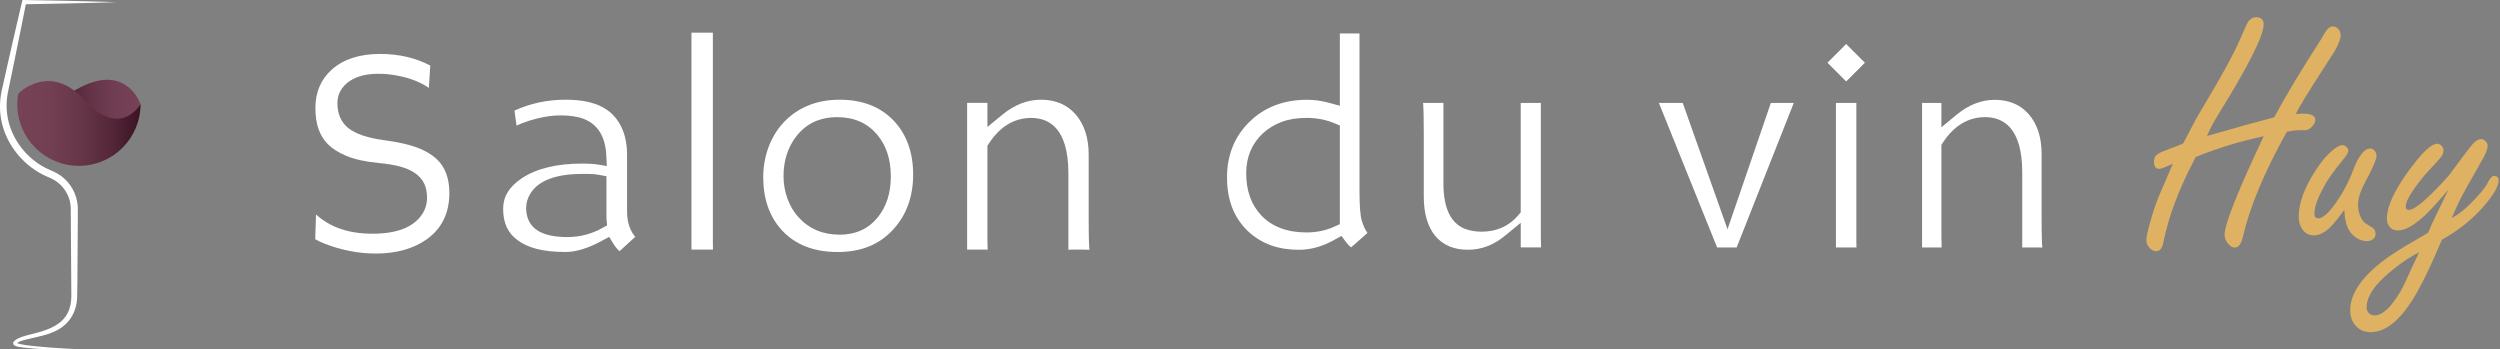
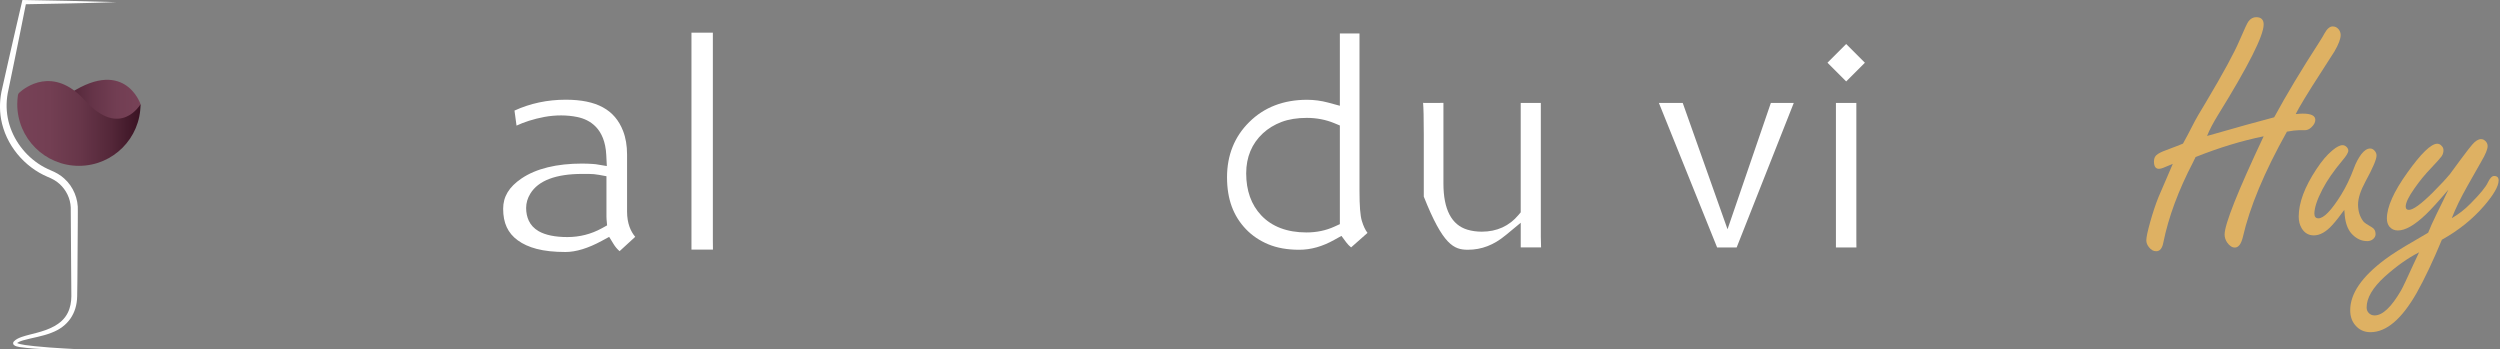
<svg xmlns="http://www.w3.org/2000/svg" width="229" height="32" viewBox="0 0 229 32" fill="none">
  <rect x="0" y="0" width="229" height="32" fill="#808080" stroke="none" />
  <g clip-path="url(#clip0_8183_85)">
    <path d="M12.874 9.544C12.874 9.544 11.368 4.993 5.936 8.878C0.503 12.763 9.856 12.555 9.856 12.555C9.856 12.555 12.821 10.703 12.874 9.544Z" fill="url(#paint0_linear_8183_85)" />
    <path d="M7.769 9.188C4.861 5.993 2.277 8.026 1.758 8.496C1.697 8.554 1.655 8.631 1.643 8.716C1.604 8.987 1.581 9.263 1.581 9.545C1.581 12.664 4.11 15.191 7.227 15.191C10.344 15.191 12.873 12.663 12.873 9.545C12.873 9.545 11.023 12.764 7.768 9.188H7.769Z" fill="url(#paint1_linear_8183_85)" />
    <path d="M10.675 0.197C7.929 0.292 4.943 0.343 2.207 0.392L2.397 0.238C2.048 2.015 1.684 3.788 1.323 5.561L0.774 8.221C0.575 9.074 0.55 9.946 0.71 10.796C1.029 12.494 2.081 14.025 3.508 14.989C3.866 15.231 4.248 15.433 4.645 15.601C5.094 15.785 5.536 16.027 5.891 16.359C6.72 17.1 7.18 18.221 7.129 19.328C7.129 19.539 7.127 20.128 7.126 20.346C7.122 21.207 7.105 23.527 7.098 24.418C7.09 25.326 7.09 26.222 7.069 27.139C7.043 28.719 6.216 29.913 4.734 30.473C3.883 30.817 2.958 30.934 2.097 31.181C1.865 31.254 1.648 31.333 1.493 31.485C1.489 31.489 1.495 31.485 1.493 31.484C1.501 31.468 1.508 31.435 1.499 31.413C1.479 31.375 1.485 31.393 1.493 31.397C2.009 31.618 2.606 31.632 3.168 31.709C3.617 31.754 4.067 31.795 4.518 31.828C5.419 31.893 6.323 31.95 7.226 31.993C5.41 31.999 3.591 32.048 1.784 31.79C1.618 31.753 1.413 31.726 1.271 31.599C1.178 31.514 1.182 31.364 1.267 31.28C1.459 31.071 1.73 30.955 1.991 30.862C2.435 30.711 2.879 30.617 3.311 30.5C4.433 30.206 5.663 29.749 6.204 28.658C6.442 28.187 6.532 27.664 6.537 27.128L6.516 24.421L6.48 19.006C6.451 18.185 6.059 17.393 5.451 16.846C5.149 16.566 4.765 16.364 4.386 16.211C2.201 15.291 0.514 13.257 0.097 10.905C-0.067 9.974 -0.022 8.999 0.203 8.092L0.799 5.445C1.215 3.631 1.626 1.813 2.053 0C4.841 0.034 7.877 0.115 10.675 0.197Z" fill="white" />
  </g>
-   <path d="M34.417 23.225C36.31 23.225 37.888 22.781 39.108 21.906C40.47 20.93 41.162 19.507 41.162 17.679C41.162 16.313 40.758 15.255 39.961 14.535C39.519 14.133 38.935 13.794 38.227 13.524C37.482 13.24 36.461 13.012 35.19 12.841C33.692 12.642 32.623 12.283 31.922 11.747C31.253 11.218 30.905 10.424 30.905 9.446C30.905 8.605 31.309 7.897 32.074 7.397C32.402 7.183 32.791 7.02 33.232 6.911C33.645 6.809 34.139 6.757 34.701 6.757C35.263 6.757 35.823 6.815 36.413 6.931C37.553 7.143 38.513 7.518 39.282 8.051L39.414 6.007C38.086 5.3 36.54 4.941 34.817 4.941C32.958 4.941 31.478 5.416 30.416 6.353C29.403 7.244 28.89 8.437 28.89 9.893C28.89 11.35 29.267 12.426 30.012 13.187C30.43 13.615 31.014 13.985 31.746 14.287C32.505 14.601 33.513 14.82 34.745 14.936C36.234 15.077 37.247 15.353 37.935 15.804C38.343 16.061 38.653 16.395 38.845 16.788C39.026 17.157 39.117 17.605 39.117 18.119C39.117 18.674 38.963 19.185 38.66 19.64C37.872 20.814 36.35 21.408 34.13 21.408C31.911 21.408 30.26 20.819 28.948 19.654L28.874 21.913C29.139 22.064 29.432 22.203 29.751 22.328C31.282 22.923 32.853 23.225 34.419 23.225H34.417Z" fill="white" />
  <path d="M47.428 22.014C47.892 22.356 48.473 22.619 49.156 22.798C49.874 22.987 50.762 23.083 51.793 23.083C52.757 23.083 53.873 22.742 55.112 22.07L55.799 21.697L56.208 22.363C56.361 22.612 56.544 22.827 56.754 23.007L58.187 21.693C57.778 21.209 57.439 20.477 57.439 19.372V14.143C57.439 13.344 57.317 12.623 57.075 11.999C56.317 10.042 54.648 9.133 51.82 9.133C50.144 9.133 48.568 9.468 47.127 10.129L47.314 11.506C47.651 11.347 48.035 11.198 48.462 11.061C48.919 10.916 49.394 10.798 49.874 10.709C50.892 10.523 51.961 10.526 52.885 10.72C54.025 10.957 55.411 11.751 55.534 14.188L55.585 15.21L54.576 15.043C54.496 15.031 54.402 15.021 54.293 15.018C54.141 15.012 54.003 15.005 53.88 14.996L53.333 14.983C50.988 14.983 49.113 15.442 47.776 16.344C46.625 17.123 46.089 18.008 46.089 19.127C46.089 20.428 46.515 21.347 47.426 22.015L47.428 22.014ZM48.578 17.738C49.31 16.54 50.914 15.931 53.338 15.931H53.916C54.244 15.931 54.567 15.96 54.875 16.018L55.551 16.143V19.848C55.551 19.937 55.554 20.024 55.562 20.106L55.61 20.644L55.138 20.905C54.161 21.443 53.096 21.715 51.974 21.715C50.852 21.715 49.956 21.532 49.33 21.171C48.919 20.928 48.62 20.609 48.439 20.222C48.278 19.877 48.194 19.484 48.194 19.055C48.194 18.593 48.323 18.149 48.578 17.739V17.738Z" fill="white" />
  <path d="M63.338 2.992V22.865H65.306C65.3 22.639 65.298 22.374 65.298 22.073V2.992H63.338Z" fill="white" />
-   <path d="M81.825 21.01C83.032 19.7 83.644 18.011 83.644 15.993C83.644 13.974 83.054 12.324 81.889 11.082C80.678 9.789 79.006 9.133 76.915 9.133C74.824 9.133 73.085 9.834 71.78 11.215C71.188 11.851 70.722 12.61 70.401 13.472C70.077 14.342 69.912 15.27 69.912 16.225C69.912 18.2 70.477 19.827 71.592 21.059C72.809 22.403 74.536 23.084 76.728 23.084C78.921 23.084 80.561 22.387 81.827 21.012L81.825 21.01ZM73.157 19.914C72.712 19.433 72.362 18.846 72.123 18.176C71.889 17.52 71.771 16.835 71.771 16.136C71.771 14.712 72.17 13.476 72.956 12.465H72.958C73.86 11.312 75.114 10.731 76.685 10.731C78.256 10.731 79.463 11.278 80.367 12.356C81.184 13.333 81.599 14.61 81.599 16.15C81.599 17.69 81.197 18.932 80.403 19.906C79.55 20.961 78.377 21.497 76.917 21.497C75.38 21.497 74.116 20.965 73.157 19.914Z" fill="white" />
-   <path d="M98.281 22.865H99.292C99.431 22.865 99.598 22.871 99.794 22.88C99.759 22.584 99.723 21.923 99.723 19.906V14.157C99.723 12.619 99.315 11.376 98.513 10.463C97.737 9.58 96.672 9.133 95.347 9.133C94.106 9.133 92.912 9.598 91.8 10.519L90.448 11.633V9.421H88.589V22.865H90.471C90.455 22.568 90.448 22.229 90.448 21.841V13.347L90.582 13.141C91.598 11.588 92.905 10.802 94.467 10.802C96.029 10.802 97.864 11.678 97.864 15.86V22.871C98.02 22.867 98.157 22.863 98.281 22.863V22.865Z" fill="white" />
  <path d="M123.76 22.662L125.264 21.334C125.057 21.066 124.892 20.714 124.745 20.232C124.599 19.75 124.53 18.881 124.53 17.496V3.066H122.731V9.687L121.658 9.397C121.027 9.227 120.375 9.14 119.721 9.14C117.574 9.14 115.793 9.827 114.432 11.18C113.08 12.515 112.396 14.215 112.396 16.237C112.396 18.259 112.979 19.792 114.131 20.995C114.686 21.575 115.369 22.039 116.162 22.372C116.96 22.707 117.915 22.878 119.005 22.878C120.096 22.878 121.145 22.573 122.221 21.972L122.876 21.608L123.321 22.207C123.445 22.372 123.591 22.524 123.762 22.662H123.76ZM122.731 20.531L122.232 20.758C121.457 21.113 120.596 21.292 119.678 21.292C117.907 21.292 116.51 20.765 115.528 19.725C114.615 18.756 114.151 17.462 114.151 15.88C114.151 14.391 114.666 13.157 115.68 12.213C116.161 11.767 116.739 11.416 117.398 11.167C118.049 10.923 118.826 10.798 119.707 10.798C120.587 10.798 121.437 10.959 122.205 11.276L122.731 11.494V20.53V20.531Z" fill="white" />
-   <path d="M137.904 21.558L139.299 20.404V22.663H141.162C141.147 22.379 141.14 22.053 141.14 21.685V9.427H139.297V19.449L139.098 19.686C138.246 20.705 137.112 21.221 135.73 21.221C135.268 21.221 134.831 21.161 134.43 21.043C132.963 20.612 132.218 19.186 132.218 16.811V9.422C132.075 9.425 131.945 9.427 131.827 9.427H130.64C130.544 9.427 130.45 9.427 130.355 9.425C130.394 9.9 130.419 10.741 130.419 12.335V18.01C130.419 19.561 130.776 20.777 131.481 21.627C132.18 22.455 133.182 22.877 134.456 22.877C135.73 22.877 136.844 22.433 137.9 21.558H137.904Z" fill="white" />
+   <path d="M137.904 21.558L139.299 20.404V22.663H141.162C141.147 22.379 141.14 22.053 141.14 21.685V9.427H139.297V19.449L139.098 19.686C138.246 20.705 137.112 21.221 135.73 21.221C135.268 21.221 134.831 21.161 134.43 21.043C132.963 20.612 132.218 19.186 132.218 16.811V9.422C132.075 9.425 131.945 9.427 131.827 9.427H130.64C130.544 9.427 130.45 9.427 130.355 9.425C130.394 9.9 130.419 10.741 130.419 12.335V18.01C132.18 22.455 133.182 22.877 134.456 22.877C135.73 22.877 136.844 22.433 137.9 21.558H137.904Z" fill="white" />
  <path d="M162.21 9.43L158.242 21L154.138 9.43H151.955L157.288 22.666H159.078L164.309 9.43H162.21Z" fill="white" />
  <path d="M168.171 9.43V22.666H170.048C170.044 22.448 170.041 22.2 170.041 21.916V9.43H168.171Z" fill="white" />
-   <path d="M185.618 22.665H186.619C186.745 22.665 186.9 22.669 187.075 22.678C187.043 22.364 187.01 21.681 187.01 19.771V14.082C187.01 12.569 186.61 11.346 185.821 10.449C185.06 9.583 184.015 9.145 182.716 9.145C181.496 9.145 180.322 9.603 179.226 10.507L177.833 11.658V9.431H176.062V22.667H177.854C177.84 22.382 177.833 22.056 177.833 21.688V13.272L177.97 13.06C178.983 11.513 180.286 10.73 181.842 10.73C183.399 10.73 185.238 11.605 185.238 15.771V22.672C185.378 22.669 185.503 22.667 185.617 22.667L185.618 22.665Z" fill="white" />
  <path d="M211.719 11.663C211.962 11.438 212.083 11.21 212.083 10.976C212.083 10.598 211.699 10.407 210.929 10.407C210.783 10.407 210.569 10.422 210.286 10.451C210.607 9.798 211.391 8.508 212.638 6.581C213.348 5.49 213.747 4.866 213.836 4.712C214.216 4.06 214.405 3.558 214.405 3.209C214.405 3.024 214.347 2.853 214.229 2.698C214.084 2.513 213.899 2.42 213.674 2.42C213.412 2.42 213.163 2.631 212.93 3.049C212.881 3.156 212.716 3.433 212.433 3.881C210.808 6.392 209.434 8.681 208.315 10.744C206.689 11.172 204.883 11.674 202.897 12.248L202.167 12.453C202.381 11.908 202.718 11.266 203.174 10.525C205.959 6.028 207.351 3.268 207.351 2.246C207.351 1.799 207.122 1.574 206.664 1.574C206.39 1.574 206.157 1.701 205.963 1.955C205.856 2.091 205.584 2.67 205.146 3.692C204.669 4.821 203.636 6.72 202.049 9.387C201.495 10.302 201.169 10.857 201.071 11.052C200.525 12.114 200.156 12.815 199.96 13.156C199.659 13.283 199.244 13.442 198.719 13.638C198.222 13.814 197.876 13.964 197.682 14.091C197.429 14.247 197.302 14.475 197.302 14.778C197.302 15.236 197.452 15.464 197.755 15.464C197.882 15.464 198.023 15.43 198.179 15.361C198.539 15.205 198.822 15.089 199.027 15.011C198.9 15.323 198.773 15.62 198.646 15.901C198.13 17.079 197.824 17.789 197.726 18.034C197.463 18.686 197.21 19.443 196.967 20.304C196.724 21.166 196.603 21.732 196.603 22.005C196.603 22.23 196.68 22.438 196.836 22.634C197.032 22.888 197.255 23.013 197.508 23.013C197.849 23.013 198.068 22.741 198.166 22.195C198.634 19.889 199.538 17.445 200.882 14.864C200.96 14.7 201.038 14.538 201.116 14.383C203.267 13.525 205.345 12.893 207.351 12.484C204.966 17.546 203.774 20.543 203.774 21.478C203.774 21.732 203.847 21.969 203.993 22.194C204.216 22.514 204.455 22.676 204.709 22.676C205.041 22.676 205.283 22.364 205.439 21.741C206.072 18.967 207.42 15.74 209.483 12.06C209.951 11.973 210.301 11.929 210.534 11.929H211.103C211.328 11.929 211.531 11.842 211.717 11.666L211.719 11.663Z" fill="#DEB163" />
  <path d="M216.829 22.088C217.043 22.088 217.226 22.025 217.376 21.898C217.526 21.771 217.603 21.621 217.603 21.445C217.603 21.162 217.496 20.959 217.282 20.831C216.834 20.577 216.566 20.392 216.479 20.276C216.158 19.849 215.997 19.332 215.997 18.729C215.997 18.164 216.226 17.459 216.684 16.611C217.356 15.384 217.691 14.596 217.691 14.246C217.691 14.081 217.628 13.929 217.501 13.793C217.385 13.666 217.253 13.603 217.106 13.603C216.843 13.603 216.575 13.773 216.303 14.114C216.021 14.495 215.792 14.928 215.617 15.413C215.285 16.308 214.892 17.127 214.434 17.866C213.548 19.287 212.857 19.999 212.361 19.999C212.245 19.999 212.154 19.963 212.091 19.89C212.027 19.818 211.997 19.713 211.997 19.577C211.997 19.041 212.239 18.301 212.727 17.357C213.145 16.549 213.758 15.663 214.566 14.699C214.926 14.281 215.106 13.978 215.106 13.793C215.106 13.686 215.057 13.579 214.959 13.473C214.841 13.355 214.716 13.297 214.579 13.297C214.336 13.297 214.024 13.458 213.644 13.779C213.156 14.178 212.665 14.757 212.169 15.517C211.098 17.142 210.562 18.582 210.562 19.838C210.562 20.256 210.654 20.617 210.839 20.918C211.101 21.347 211.471 21.561 211.948 21.561C212.502 21.561 213.062 21.249 213.627 20.626C213.948 20.276 214.318 19.809 214.738 19.224C214.767 19.642 214.792 19.896 214.81 19.983C214.908 20.644 215.137 21.151 215.497 21.501C215.896 21.891 216.34 22.085 216.825 22.085L216.829 22.088Z" fill="#DEB163" />
  <path d="M228.465 16.118C228.271 16.118 228.08 16.312 227.896 16.701C227.702 17.129 227.165 17.781 226.29 18.658C225.774 19.183 225.205 19.626 224.582 19.986C224.913 19.129 225.384 18.156 225.999 17.065C226.388 16.364 226.816 15.61 227.283 14.802C227.673 14.141 227.867 13.668 227.867 13.385C227.867 13.22 227.809 13.074 227.691 12.947C227.564 12.811 227.423 12.742 227.267 12.742C227.013 12.742 226.741 12.912 226.45 13.253C226.323 13.389 225.988 13.822 225.442 14.552C224.839 15.38 224.498 15.842 224.42 15.94C224.042 16.399 223.514 16.962 222.844 17.634C221.773 18.696 221.043 19.225 220.653 19.225C220.458 19.225 220.362 19.124 220.362 18.919C220.362 18.569 220.63 18.013 221.164 17.256C221.632 16.583 222.143 15.96 222.697 15.386C223.223 14.831 223.542 14.473 223.654 14.313C223.766 14.152 223.822 13.965 223.822 13.751C223.822 13.607 223.768 13.478 223.661 13.371C223.545 13.235 223.408 13.166 223.252 13.166C222.686 13.166 221.771 14.052 220.507 15.824C219.26 17.567 218.639 18.964 218.639 20.015C218.639 20.307 218.711 20.55 218.858 20.745C219.052 20.988 219.316 21.111 219.646 21.111C220.327 21.111 221.179 20.626 222.201 19.651C222.717 19.154 223.408 18.395 224.274 17.373C223.973 18.015 223.621 18.736 223.223 19.535C222.862 20.274 222.594 20.869 222.42 21.316C222.137 21.492 221.748 21.72 221.251 22.003C220.025 22.704 219.101 23.288 218.477 23.755C216.345 25.342 215.279 26.895 215.279 28.413C215.279 28.948 215.421 29.392 215.703 29.741C216.064 30.2 216.54 30.428 217.135 30.428C218.586 30.428 219.992 29.236 221.355 26.852C222.085 25.556 222.858 23.927 223.676 21.959C225.214 21.102 226.508 20.061 227.56 18.836C228.437 17.814 228.874 17.044 228.874 16.529C228.874 16.257 228.738 16.12 228.465 16.12V16.118ZM221.135 24.076C220.483 25.507 220.084 26.35 219.938 26.602C219.052 28.129 218.244 28.893 217.513 28.893C217.28 28.893 217.089 28.806 216.944 28.631C216.838 28.504 216.783 28.348 216.783 28.163C216.783 27.297 217.329 26.362 218.419 25.36C219.499 24.387 220.556 23.637 221.588 23.112C221.423 23.461 221.271 23.784 221.135 24.076Z" fill="#DEB163" />
  <path d="M169.11 4.032L167.396 5.746L169.11 7.46L170.824 5.746L169.11 4.032Z" fill="white" />
  <defs>
    <linearGradient id="paint0_linear_8183_85" x1="4.239" y1="9.933" x2="12.874" y2="9.933" gradientUnits="userSpaceOnUse">
      <stop stop-color="#3A1323" />
      <stop offset="0.21" stop-color="#4F2335" />
      <stop offset="0.49" stop-color="#653448" />
      <stop offset="0.75" stop-color="#723E53" />
      <stop offset="1" stop-color="#774257" />
    </linearGradient>
    <linearGradient id="paint1_linear_8183_85" x1="1.581" y1="11.309" x2="12.874" y2="11.309" gradientUnits="userSpaceOnUse">
      <stop stop-color="#774257" />
      <stop offset="0.26" stop-color="#733F53" />
      <stop offset="0.51" stop-color="#673649" />
      <stop offset="0.76" stop-color="#542739" />
      <stop offset="1" stop-color="#3A1323" />
    </linearGradient>
    <clipPath id="clip0_8183_85">
      <rect width="12.874" height="32" fill="white" />
    </clipPath>
  </defs>
</svg>